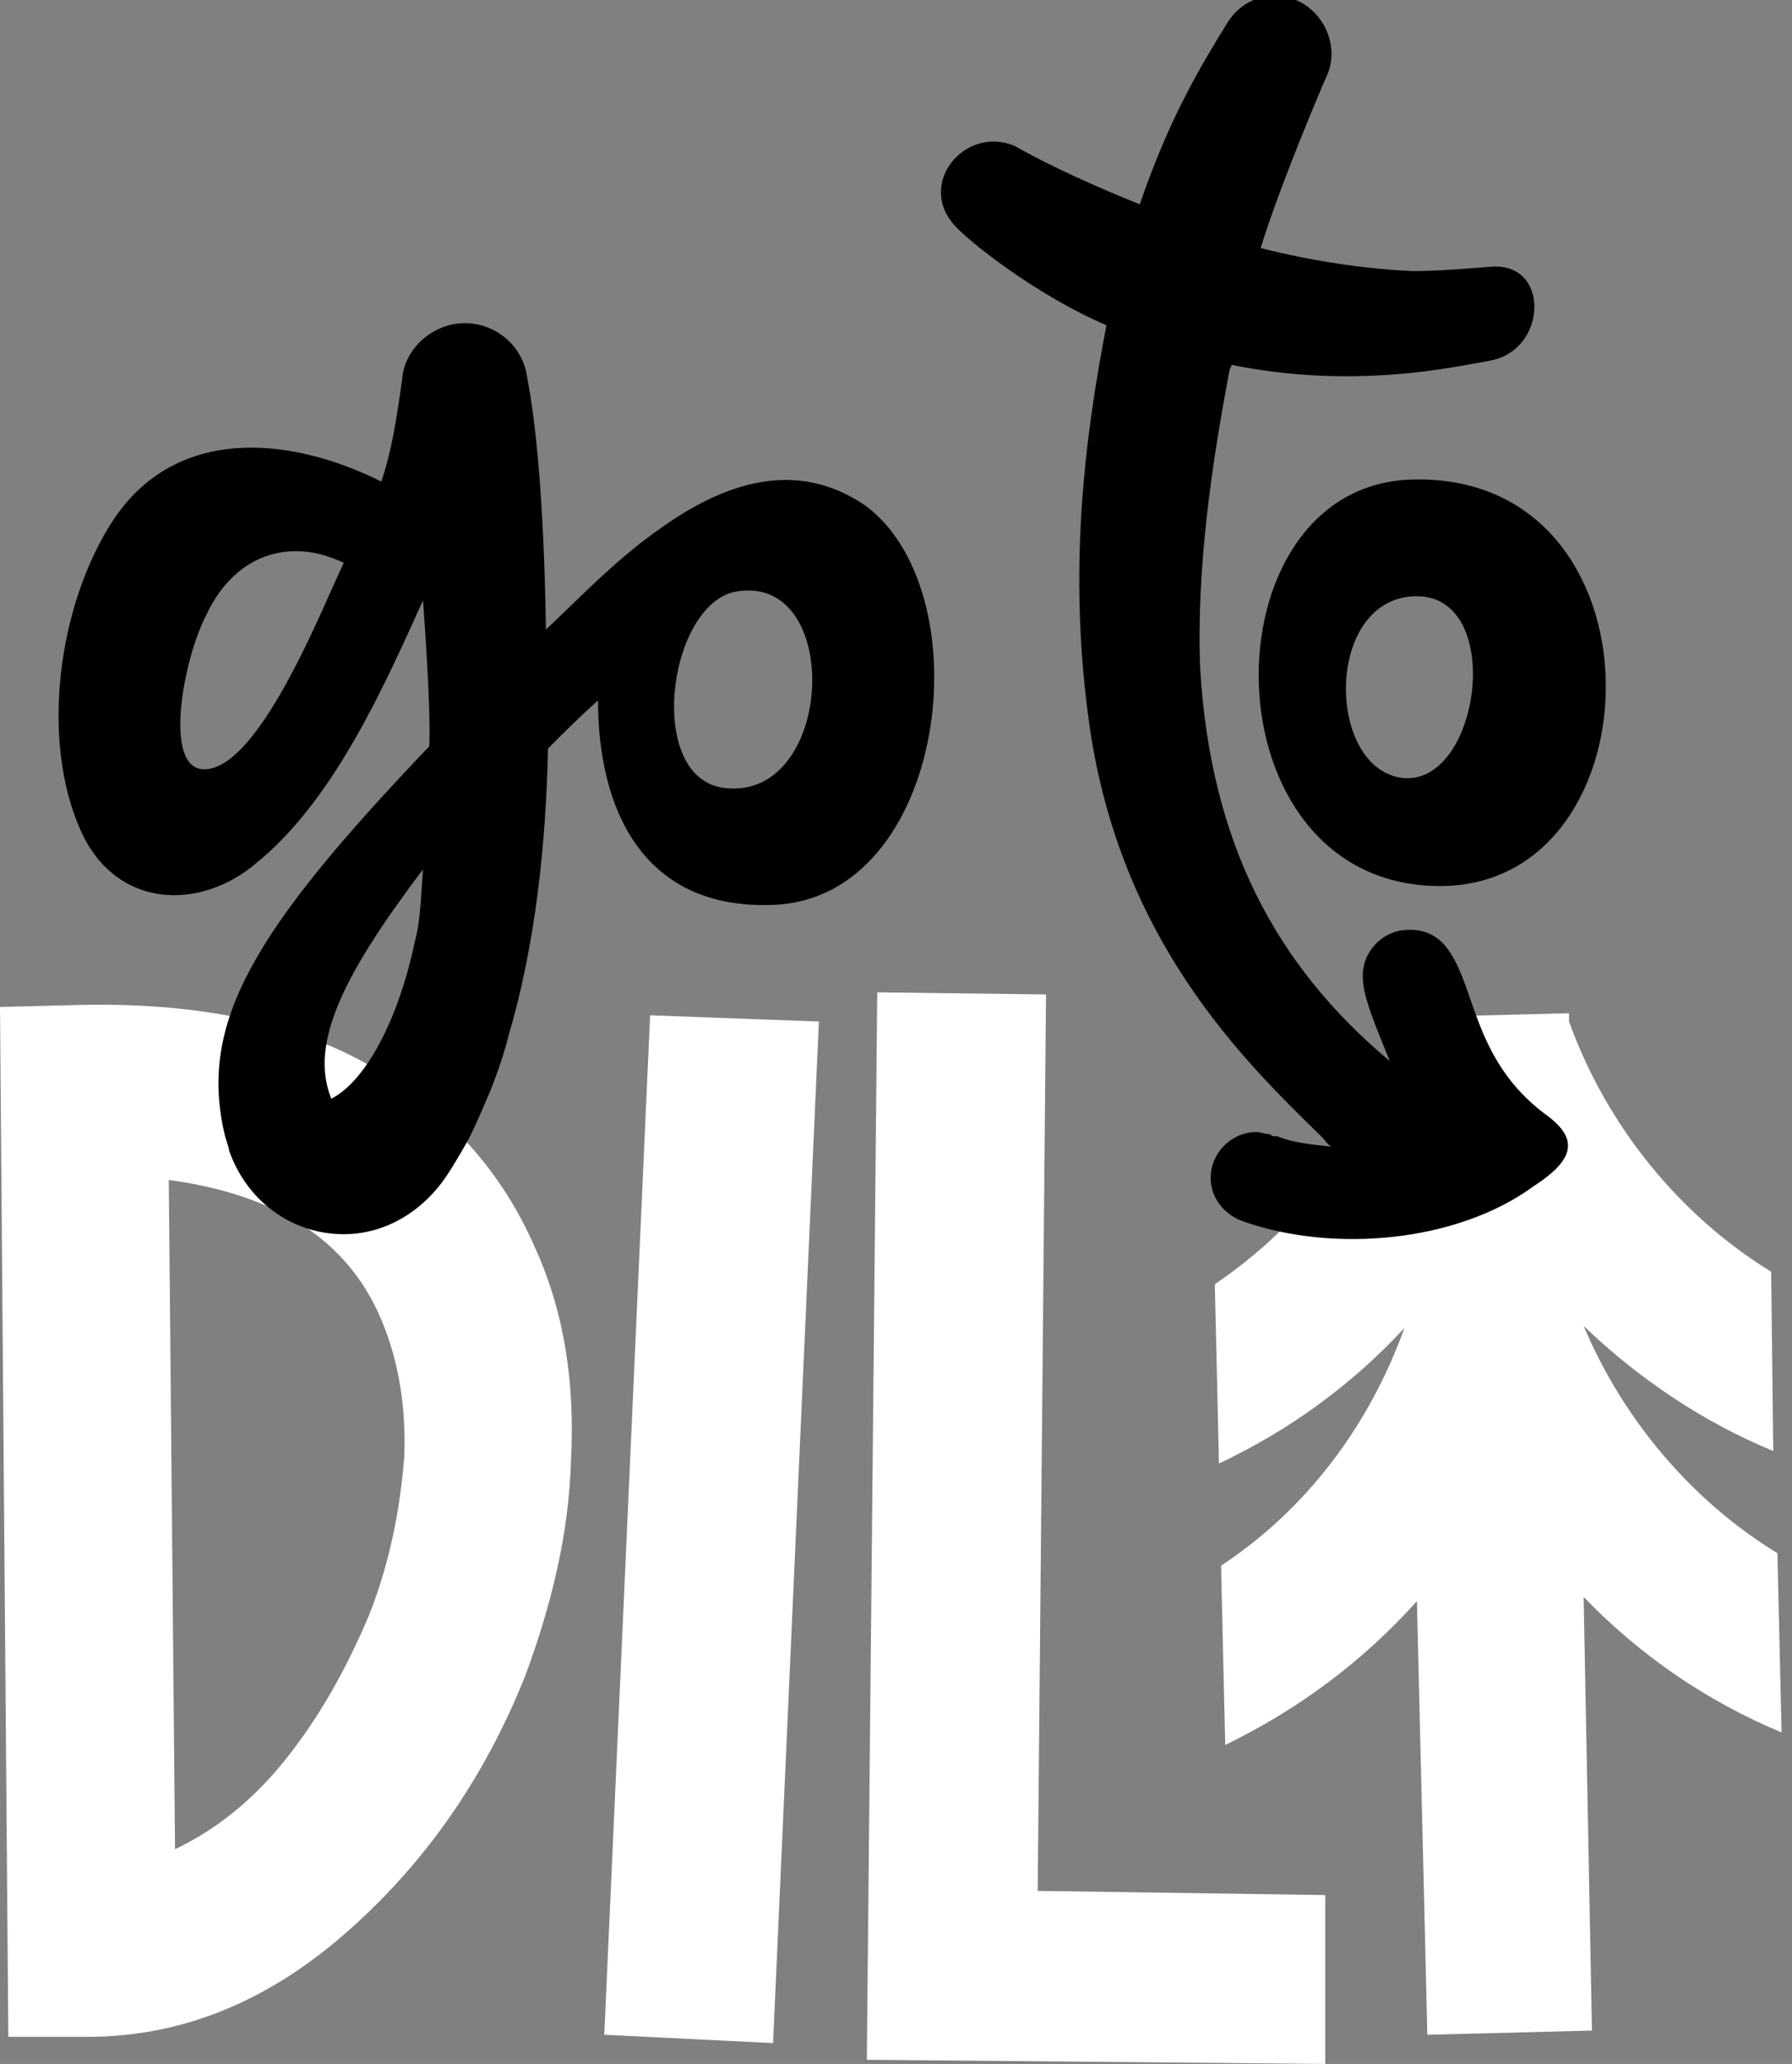
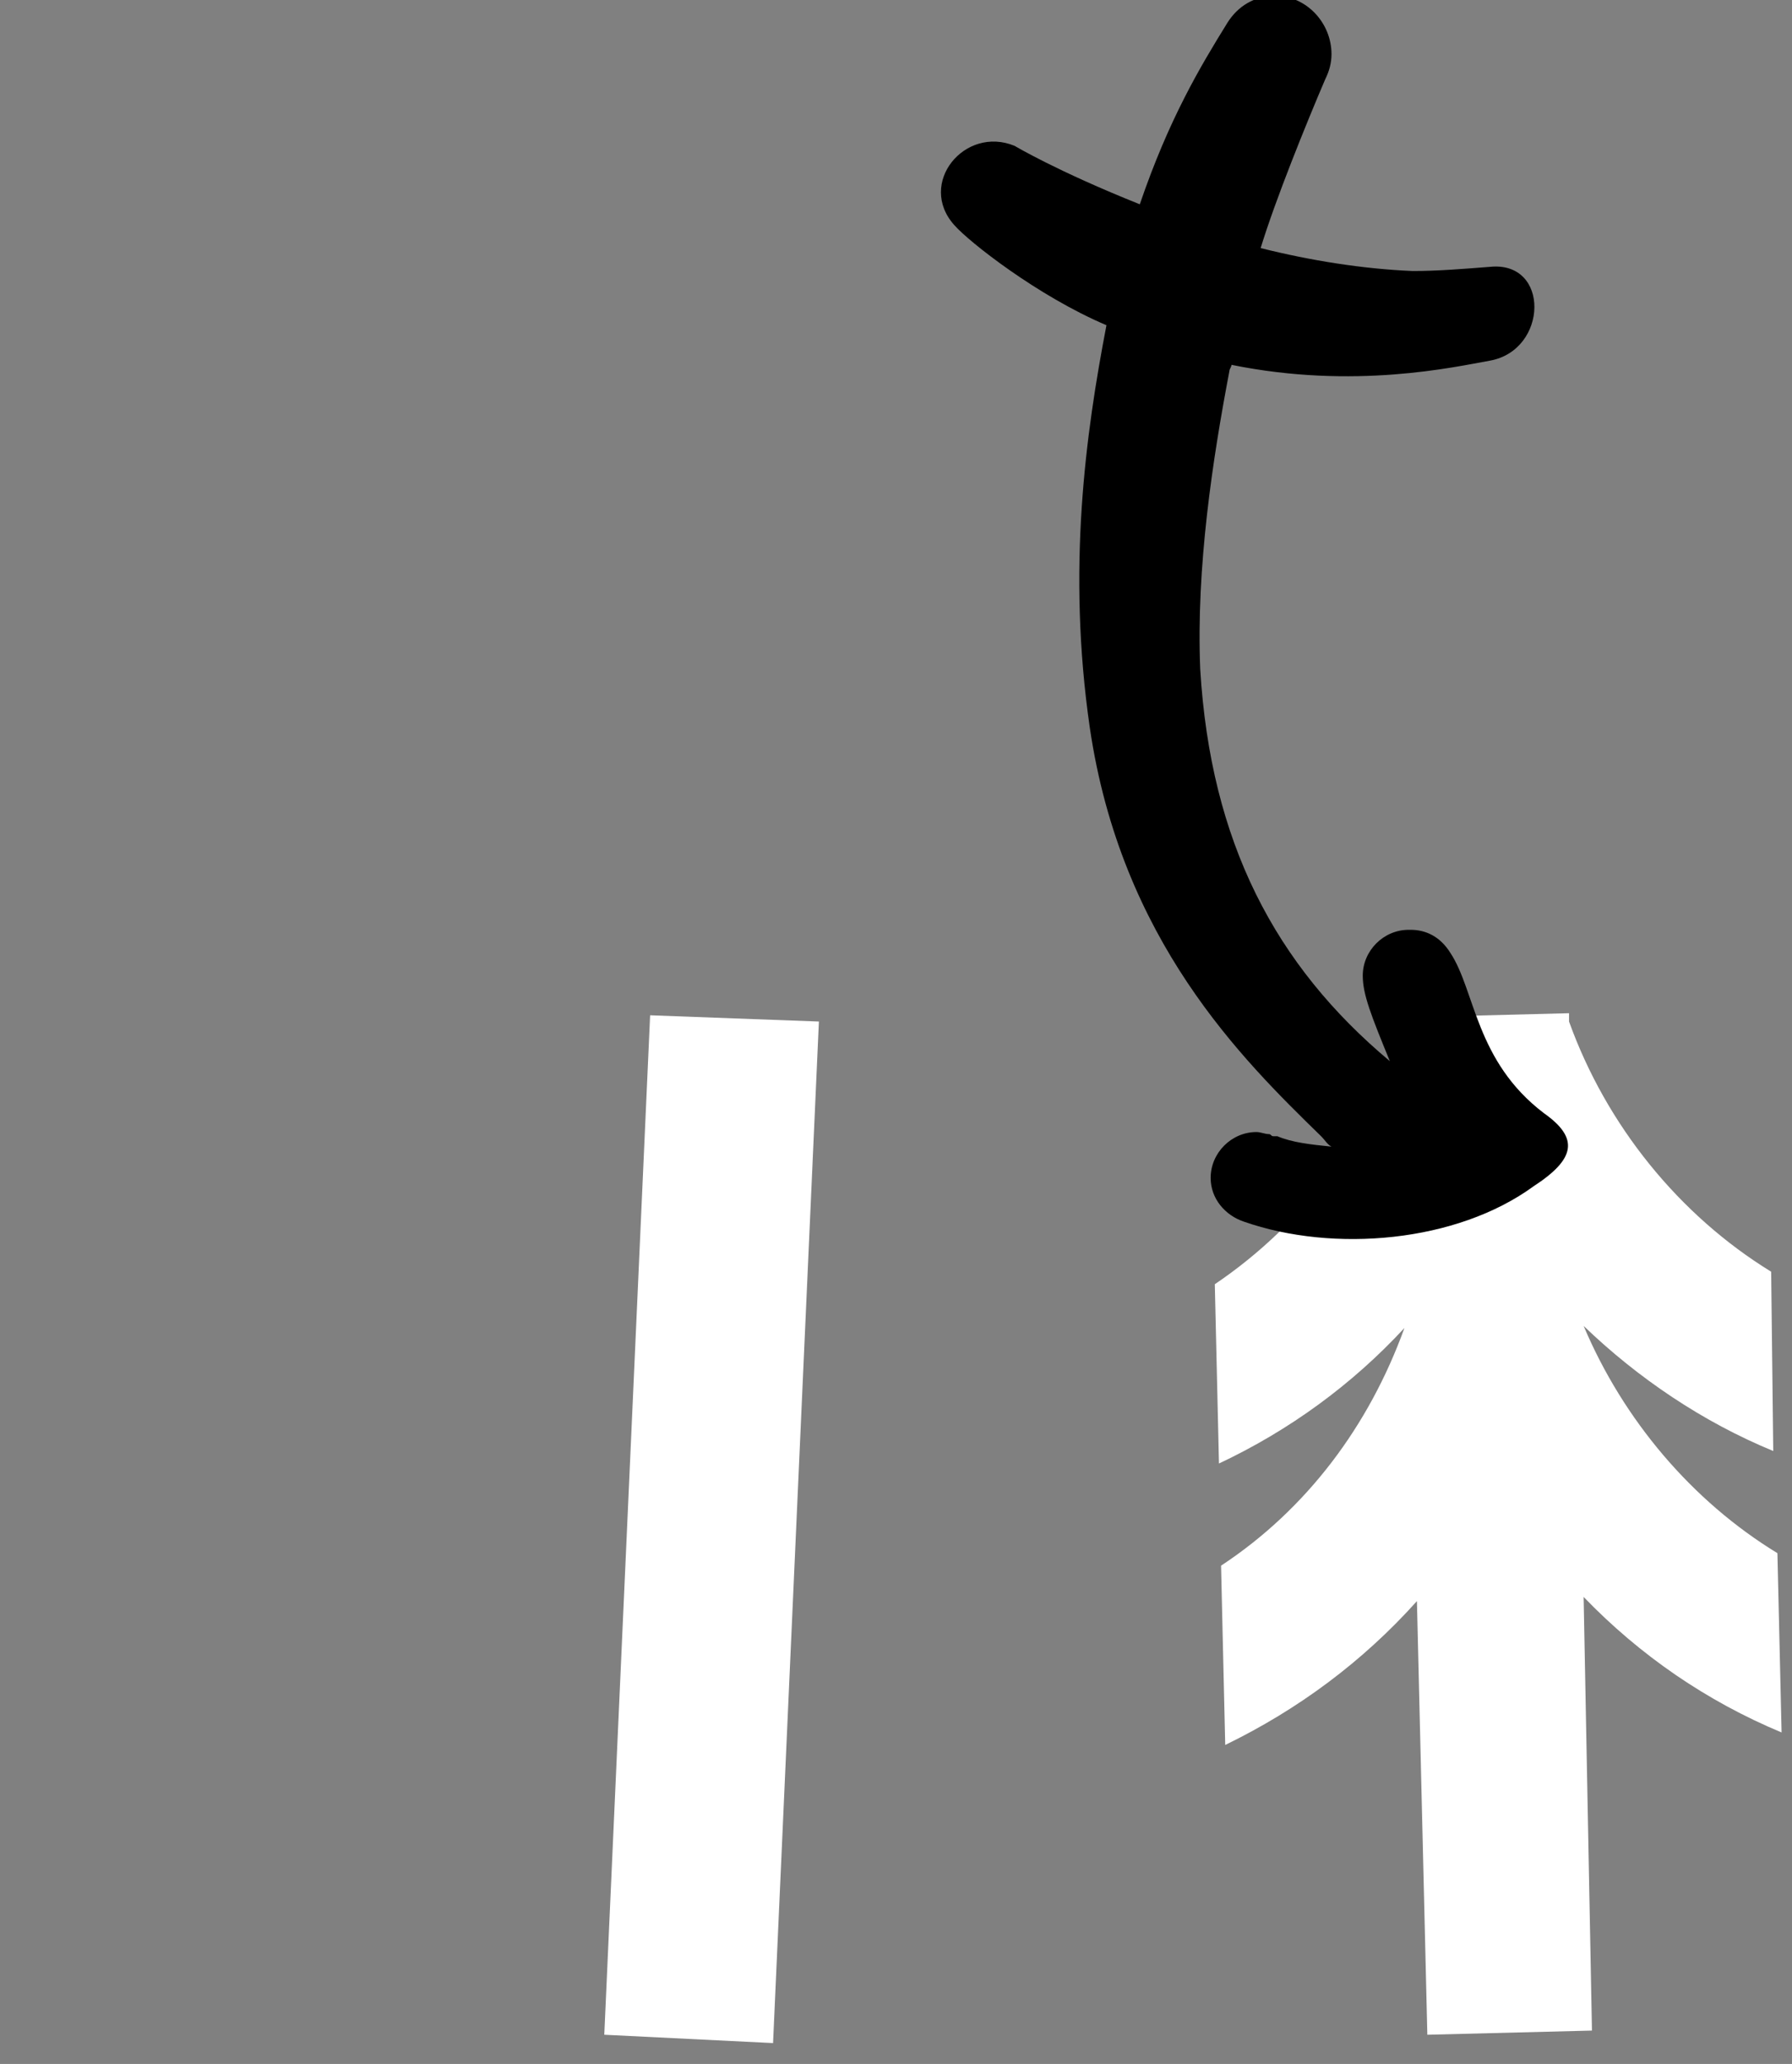
<svg xmlns="http://www.w3.org/2000/svg" version="1.1" id="Layer_1" x="0px" y="0px" viewBox="0 0 86 99" style="enable-background:new 0 0 86 99;" xml:space="preserve">
  <rect x="0" y="0" width="86" height="99" fill="#808080" stroke="none" />
  <style type="text/css">
	.st0{fill:#FFFFFF;}
</style>
-   <path class="st0" d="M0.4,97.7L0,48.3l4-0.1c5.7-0.1,10.3,0.9,13.9,3s6.2,5,7.8,8.7c1.4,3.1,1.9,6.5,1.7,10.2  c-0.1,3.4-0.9,6.8-2.2,10.3c-2,5-4.9,9.1-8.7,12.4s-7.9,4.9-12.3,4.9L0.4,97.7L0.4,97.7z M8.1,56.6l0.3,32.1  c1.9-0.9,3.7-2.3,5.3-4.3s2.9-4.3,4-6.9c1-2.5,1.5-5.1,1.7-7.6c0.1-2.5-0.3-4.7-1.1-6.6C16.7,59.5,13.3,57.3,8.1,56.6L8.1,56.6z" />
  <path class="st0" d="M31.2,48.7l8.1,0.3l-2.2,49L29,97.6L31.2,48.7z" />
-   <path class="st0" d="M42.1,47.6l8.1,0.1l-0.4,43l13.8,0.2V99l-22-0.2L42.1,47.6L42.1,47.6z" />
  <path class="st0" d="M85.5,83.1l-0.2-8.6c-4.1-2.5-7.4-6.4-9.3-10.9c2.6,2.5,5.7,4.6,9.1,6L85,61c-4.4-2.7-7.9-7-9.7-12v-0.4  l-7.8,0.2h-0.1v0.4c-1.5,5.1-4.8,9.5-9.1,12.4l0.2,8.6c3.4-1.6,6.4-3.8,8.9-6.5c-1.7,4.7-4.7,8.7-8.8,11.4l0.2,8.6  c3.5-1.7,6.6-4,9.2-6.9l0.5,20.8l7.9-0.2L76,76.6C78.7,79.4,81.9,81.6,85.5,83.1L85.5,83.1z" />
-   <path d="M69.2,42.5c10.5-0.1,10.9-19.7-1.3-19.5C57.7,23.1,57.7,42.6,69.2,42.5z M67.2,37.3c-3.6-0.6-3.6-8.7,0.8-8.7  C72.3,28.6,71,37.9,67.2,37.3z" />
-   <path d="M31.9,25.2c-2.2,1.5-3.9,3.3-5.7,5c-0.1-6.4-0.5-10-0.9-12.1c-0.2-1.5-1.5-2.6-3-2.6s-2.9,1.2-3,2.7c-0.3,2.1-0.5,3.4-1,4.9  c-4.4-2.2-9.9-2.7-12.9,1.9c-2.6,4-3.5,10.5-1.5,14.9c1.7,3.7,5.7,3.8,8.4,1.5c3.7-3,6.1-8.4,8-12.6c0,0,0.4,5.2,0.3,7  c-8.5,8.9-11.1,13.3-9.8,18.7c0,0,0.2,0.6,0.2,0.7c0.8,2.3,2.9,4,5.5,4c2.1,0,3.9-1.2,5-2.9c0.2-0.3,0.5-0.8,0.9-1.5  c0.3-0.5,1.1-2.4,1.1-2.4c0.4-1,0.7-1.9,0.9-2.7c1.3-4.4,1.8-9.2,1.9-13.8c0.7-0.7,1.5-1.5,2.4-2.3c0,5,2,10.1,8.5,9.8  c8.2-0.4,10-14.8,4.4-19.1C39.3,22.7,36.2,22.2,31.9,25.2L31.9,25.2z M9.8,36.9c-2,0-1-5.3,0.1-7.4c1.3-2.8,3.9-3.8,6.6-2.5  C15.6,28.8,12.5,36.9,9.8,36.9z M20.3,41.7c-0.1,1.2-0.1,2.4-0.4,3.5c-0.8,3.8-2.4,6.7-4,7.5C14.8,50,16.6,46.6,20.3,41.7L20.3,41.7  z M34.8,37.8c-3.8-0.4-2.8-8.6,0.4-9.4C40.5,27.3,40.1,38.4,34.8,37.8z" />
  <path d="M74.1,53.4c-3.3-2.5-3.3-5.9-4.5-7.7c-0.5-0.8-1.2-1.1-1.9-1.1c0,0,0,0-0.1,0c-1.2,0-2.2,1-2.2,2.2c0,0.9,0.4,1.9,1.3,4.1  c-5.5-4.6-8.6-10.5-9.1-18.8C57.4,27.2,58.2,22,59,17.8c0-0.1,0.1-0.2,0.1-0.3c5.9,1.2,10.7,0.1,12.4-0.2c2.8-0.5,2.9-4.8,0-4.5  C70.2,12.9,69,13,67.8,13c-2.4-0.1-4.9-0.5-7.3-1.1c0.7-2.3,2.2-6,3.1-8.1c0.2-0.4,0.3-0.8,0.3-1.2c0-1.5-1.2-2.8-2.7-2.8  c-1,0-1.8,0.5-2.3,1.3c-1.3,2.1-2.8,4.6-4.2,8.7c-4-1.6-6-2.8-6-2.8c-2.4-1-4.7,1.8-2.9,3.8c0.7,0.8,4,3.4,7.3,4.8  c-1,5.2-1.9,11.7-0.8,19.3c1.5,10.2,7.3,15.9,11.1,19.6c0.2,0.2,0.3,0.4,0.5,0.5c-1-0.1-1.9-0.2-2.6-0.5h-0.1h-0.1  c-0.1,0-0.1-0.1-0.2-0.1c-0.2,0-0.4-0.1-0.6-0.1c-1.2,0-2.2,1-2.2,2.2c0,1,0.7,1.8,1.6,2.1l0,0c4.3,1.5,10.2,1,13.9-1.7  C75.6,55.6,75.8,54.6,74.1,53.4L74.1,53.4z" />
</svg>